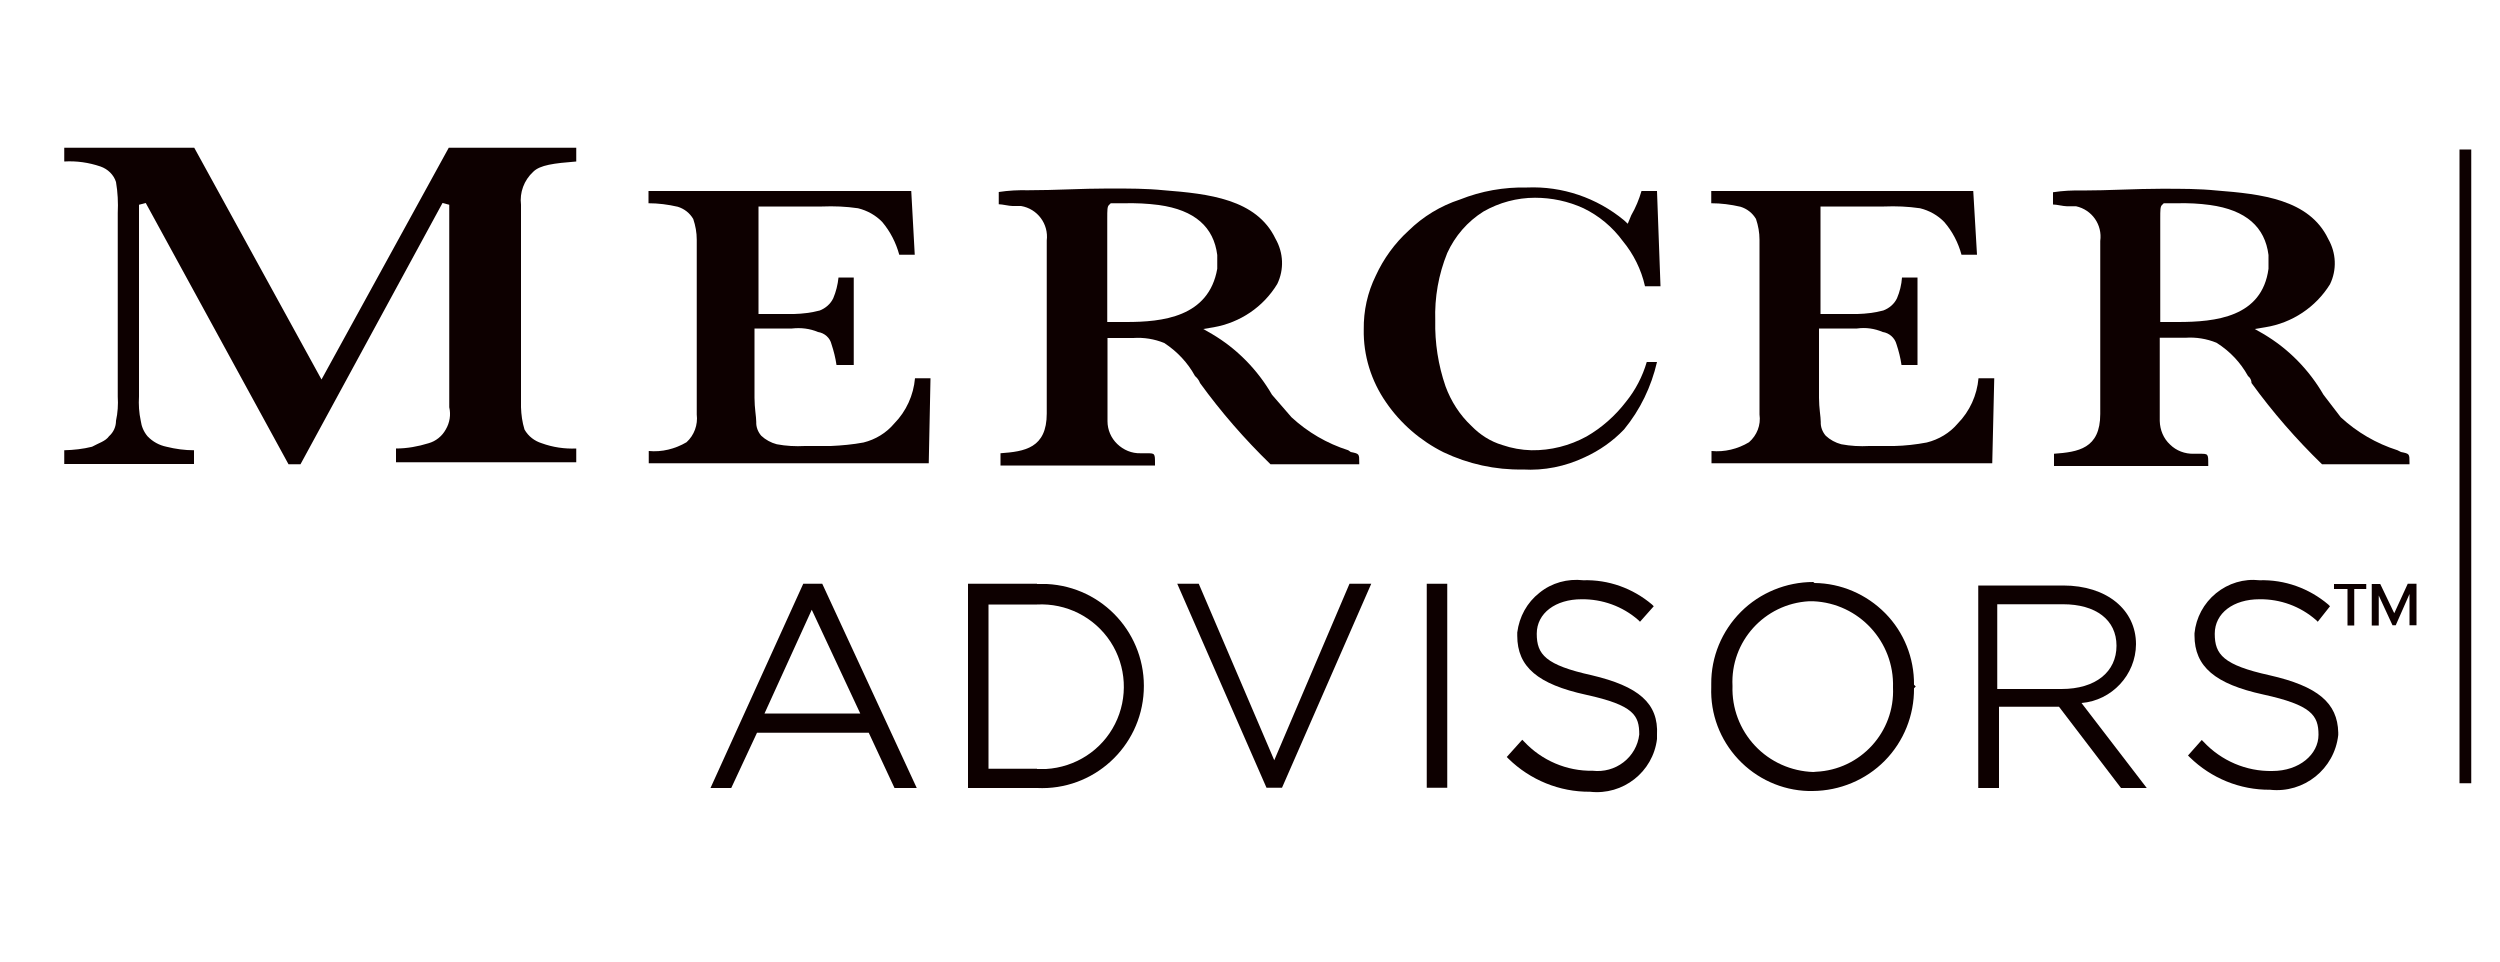
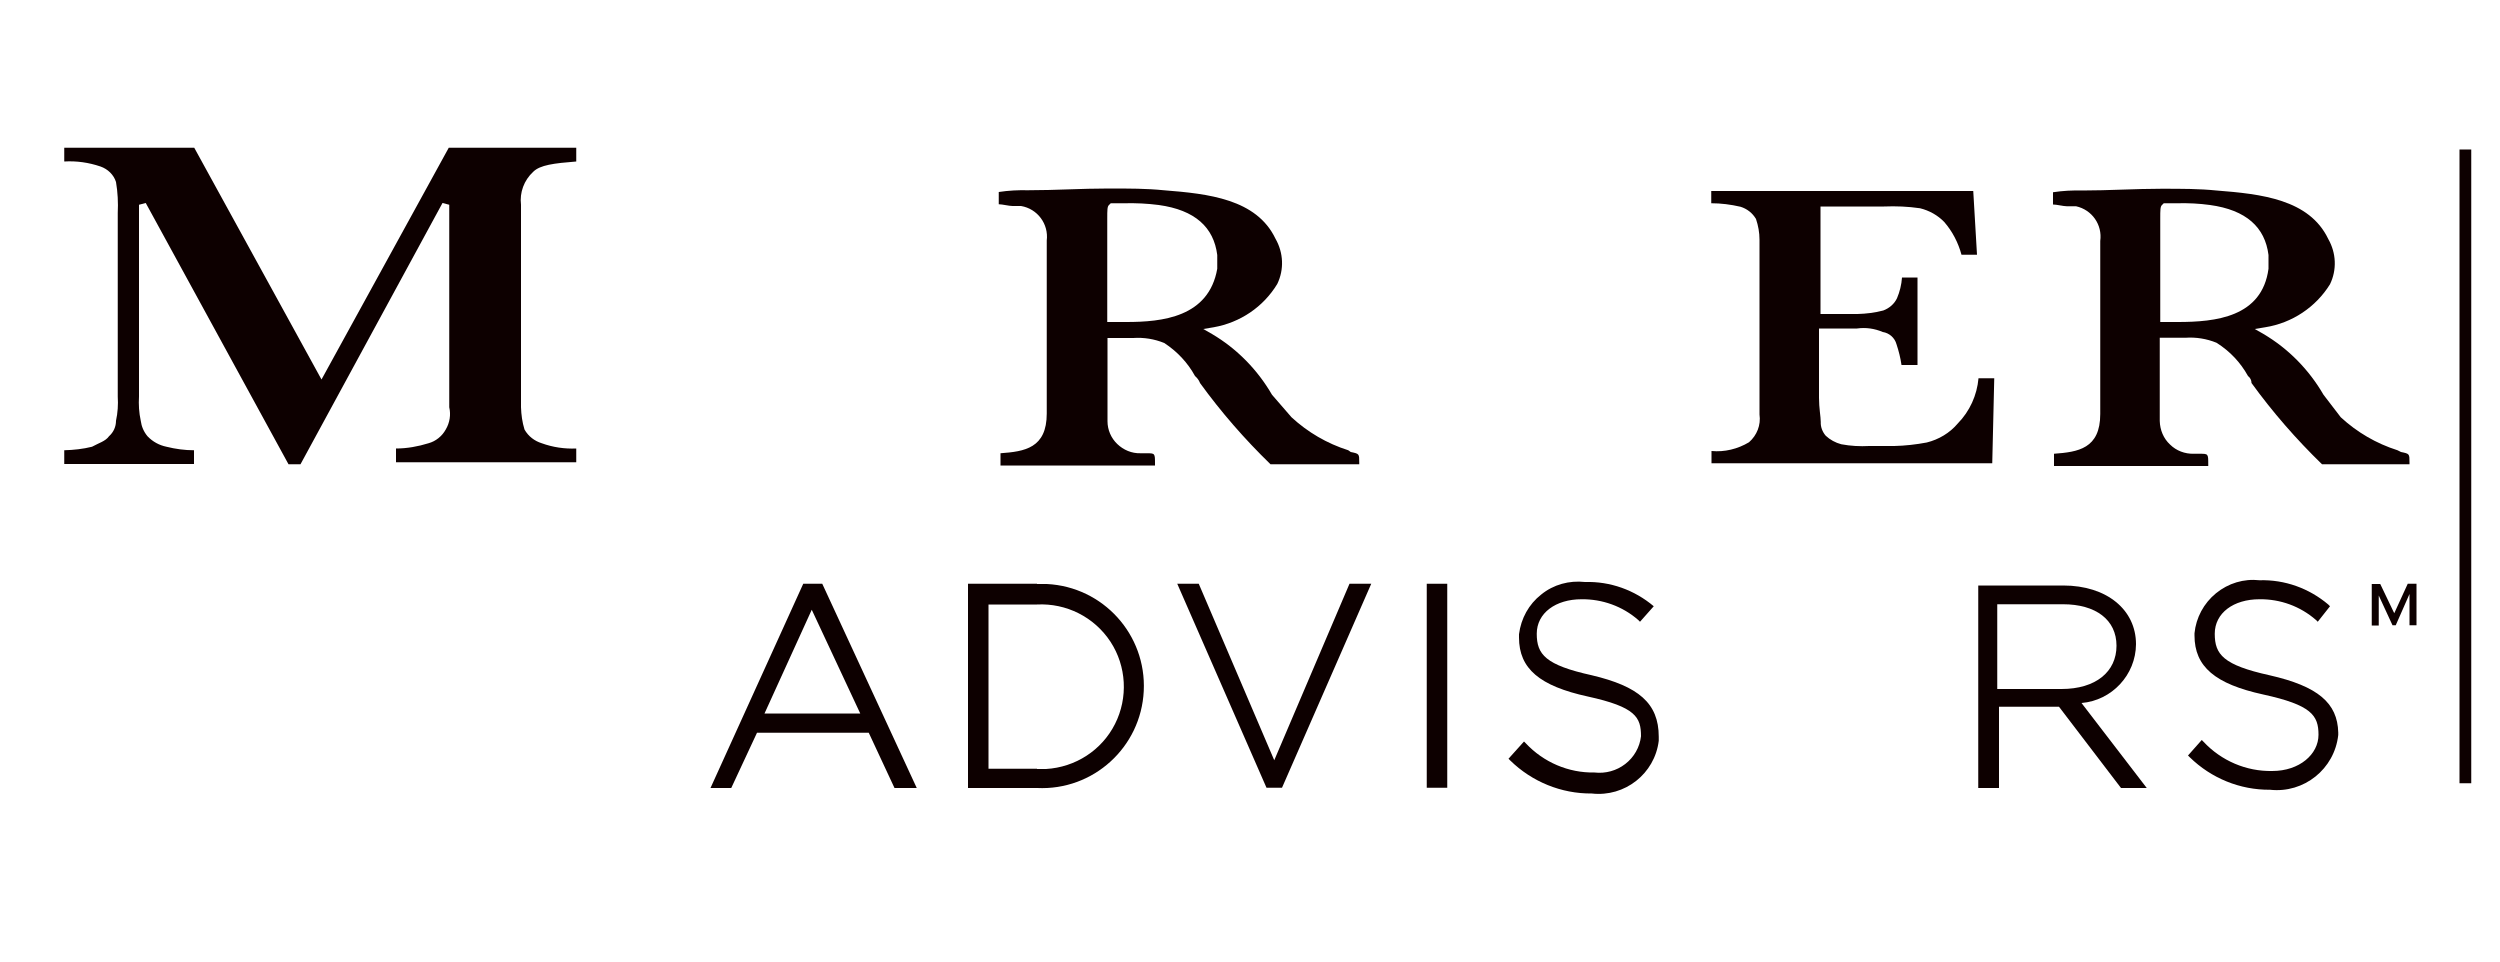
<svg xmlns="http://www.w3.org/2000/svg" version="1.1" id="Layer_1" x="0px" y="0px" viewBox="0 0 1000 384.8" style="enable-background:new 0 0 1000 384.8;" xml:space="preserve">
  <style type="text/css">
	.st0{fill:#0D0000;}
</style>
  <path id="Shape" class="st0" d="M324.7,243.9l19.4,41.5h-38.3L324.7,243.9z M321.3,233.5l-37.1,81.7h8.3l10.3-22.1h44.7l10.3,22.1  h8.9l-37.8-81.7L321.3,233.5L321.3,233.5z" />
  <path id="Shape_00000002384122726354120840000010261876102424968320_" class="st0" d="M414.8,233.5h-27.6v81.7h27.6  c22.5,1.1,41.6-16.3,42.7-38.8s-16.2-41.7-38.8-42.8h-3.9V233.5z M414.8,307.5h-19.4v-65.7h19.4c11.7-0.6,22.9,5,29.4,14.9  c6.4,9.8,7.1,22.4,1.8,32.9c-5.3,10.5-15.8,17.3-27.6,18h-3.6V307.5z" />
  <polygon id="Path" class="st0" points="509.7,304.1 479.5,233.5 470.9,233.5 506.6,315.1 512.8,315.1 548.5,233.5 539.8,233.5 " />
  <polygon id="Path_00000048469796665496035750000001862240830858274716_" class="st0" points="578.9,233.5 570.7,233.5 570.7,315.1   578.9,315.1 " />
-   <path id="Path_00000048492457524994618430000016047407328863818370_" class="st0" d="M636.7,270.1c-18.5-4.1-22-8.3-22-16.6  c0-8.3,7.6-13.8,17.9-13.8c8.3-0.1,16.4,2.8,22.7,8.3l0.7,0.7l5.5-6.2l-0.7-0.7c-7.7-6.5-17.4-10-27.5-9.7c-6.3-0.7-12.6,1-17.5,5  c-5,3.9-8.1,9.6-8.9,15.9c0,0,0,0.9,0,1.3c0,12.5,8.3,19.4,27.5,23.6c19.2,4.2,21.3,8.3,21.3,15.9c-0.5,4.4-2.8,8.4-6.3,11.1  s-7.9,3.9-12.3,3.4c-10.4,0.2-20.4-4.1-27.5-11.7l-0.7-0.7l-6.2,6.9l0.7,0.7c8.7,8.5,20.4,13.3,32.6,13.2  c13.2,1.5,25.2-7.9,26.8-21.1c0,0,0-1.1,0-1.6C663.5,281.2,655.3,274.5,636.7,270.1z" />
-   <path id="Shape_00000051381464105117280980000004951635537673819806_" class="st0" d="M725.3,232.8c-10.8,0-21.3,4.3-28.9,11.9  c-7.7,7.7-12,18.1-11.9,28.9v1.3c-0.4,10.7,3.5,21,10.8,28.8s17.4,12.4,28,12.7h1.8c10.8-0.1,21.2-4.4,28.8-12.1s11.8-18.2,11.7-29  l0,0l0.7-0.7l-0.7-0.7c0.1-10.7-4-21-11.5-28.6s-17.7-12-28.3-12.1L725.3,232.8z M725.3,308.8c-8.8-0.3-17.2-4-23.3-10.5  s-9.3-15.1-9-23.9l0,0c-0.9-17.8,12.8-32.9,30.6-33.9h1.7c18.3,0.8,32.5,16.2,31.9,34.5l0,0c0.8,17.8-13,32.9-30.8,33.7L725.3,308.8  z" />
+   <path id="Path_00000048492457524994618430000016047407328863818370_" class="st0" d="M636.7,270.1c-18.5-4.1-22-8.3-22-16.6  c0-8.3,7.6-13.8,17.9-13.8c8.3-0.1,16.4,2.8,22.7,8.3l0.7,0.7l5.5-6.2c-7.7-6.5-17.4-10-27.5-9.7c-6.3-0.7-12.6,1-17.5,5  c-5,3.9-8.1,9.6-8.9,15.9c0,0,0,0.9,0,1.3c0,12.5,8.3,19.4,27.5,23.6c19.2,4.2,21.3,8.3,21.3,15.9c-0.5,4.4-2.8,8.4-6.3,11.1  s-7.9,3.9-12.3,3.4c-10.4,0.2-20.4-4.1-27.5-11.7l-0.7-0.7l-6.2,6.9l0.7,0.7c8.7,8.5,20.4,13.3,32.6,13.2  c13.2,1.5,25.2-7.9,26.8-21.1c0,0,0-1.1,0-1.6C663.5,281.2,655.3,274.5,636.7,270.1z" />
  <path id="Shape_00000099639892944642550580000012325742211431075749_" class="st0" d="M854.4,257.7c0-13.8-11.7-23.5-29.1-23.5h-34  v81h8.3v-32.5h24l24.8,32.5h10.3l-26.1-34C844.7,280.2,854.3,270,854.4,257.7z M799.4,241.7h25.8c13.1,0,21.4,6.2,21.4,16.6  s-8.3,17.3-22,17.3h-25.7v-33.9L799.4,241.7L799.4,241.7z" />
  <path id="Path_00000034066735950224044020000004414260842870952069_" class="st0" d="M907.8,270.1c-18.5-4.1-21.9-8.3-21.9-16.6  c0-8.3,7.5-13.8,17.9-13.8c8.3-0.1,16.3,2.8,22.6,8.3l0.7,0.7l4.9-6.2l-0.7-0.7c-7.7-6.5-17.4-10-27.5-9.7  c-6.3-0.7-12.5,1.2-17.4,5.2s-8,9.8-8.6,16c0,0.3,0,0.6,0,0.9c0,12.5,8.3,19.4,27.5,23.6s22.1,8.3,22.1,16.1s-7.6,14.5-18.5,14.5  c-10.4,0.2-20.4-4.1-27.5-11.7l-0.7-0.7l-5.5,6.2l0.7,0.7c8.6,8.4,20.1,13.1,32.1,13c13.6,1.5,25.8-8.3,27.3-21.9c0,0,0-0.7,0-1  C935,281.2,927.2,274.5,907.8,270.1z" />
  <polygon id="Path_00000018951591794134530860000012433421812068278915_" class="st0" points="988.5,59.8 983.8,59.8 983.8,313.3   988.5,313.3 " />
-   <polygon id="Path_00000129168142032410084830000005425190483635221164_" class="st0" points="933.6,235.6 939,235.6 939,250.2   941.7,250.2 941.7,235.6 946.5,235.6 946.5,233.6 933.6,233.6 " />
  <polygon id="Path_00000177466032859667738530000008297948097779938439_" class="st0" points="963.1,233.5 957.7,245.3 952.1,233.6   948.7,233.6 948.7,250.2 951.5,250.2 951.5,238.2 957,250.1 958.3,250.1 963.8,237.6 963.8,250.1 966.6,250.1 966.6,233.5 " />
  <path id="Path_00000117635741536481371440000003106355241956663681_" class="st0" d="M178.3,171.8c-1.5,2.7-4,4.7-6.9,5.5  c-4.2,1.3-8.6,2.1-13,2.1v5.5h72.1v-5.5c-4.7,0.2-9.4-0.5-13.8-2.1c-2.9-0.9-5.4-2.8-6.9-5.5c-0.9-2.9-1.3-5.9-1.4-8.9v-81  c-0.6-4.9,1.2-9.8,4.9-13.2c2.7-2.7,8.3-3.4,17.2-4.1v-5.5h-51l-50.9,92.7L77.7,59.1h-52v5.5c4.9-0.3,9.8,0.4,14.5,2  c2.9,1,5.3,3.3,6.2,6.2c0.7,4.1,0.9,8.3,0.7,12.4v73.4c0.2,3.3,0,6.5-0.7,9.7c0,2.4-1,4.6-2.8,6.2c-1.4,2-4.1,2.7-6.8,4.2  c-3.6,0.9-7.3,1.3-11.1,1.4v5.5h51.9v-5.5c-3.7,0-7.4-0.5-11-1.4c-2.9-0.6-5.5-2-7.6-4.2c-1.5-1.8-2.4-3.9-2.7-6.2  c-0.7-3.2-0.9-6.5-0.7-9.7V81.9l2.7-0.7l57.1,104.5h4.8L177,81.2l2.7,0.7v81C180.4,165.9,179.9,169.1,178.3,171.8L178.3,171.8z" />
-   <path id="Path_00000050639297242103074290000006312957387139625103_" class="st0" d="M259.4,76.4v4.9c3.9,0,7.8,0.5,11.7,1.4  c2.6,0.8,4.8,2.5,6.2,4.9c0.9,2.7,1.4,5.4,1.4,8.3v69.9c0.5,4.1-1,8.3-4.1,11.1c-4.6,2.7-9.9,4-15.1,3.5v4.9h112l0.7-34H366  c-0.6,6.8-3.5,13.2-8.3,18.1c-3.2,3.8-7.5,6.4-12.3,7.6c-4.3,0.8-8.7,1.2-13.1,1.4H322c-3.8,0.2-7.6,0-11.3-0.7  c-2.3-0.6-4.5-1.8-6.2-3.4c-1.3-1.5-2.1-3.5-2-5.5c0-2.1-0.7-5.5-0.7-9.7v-27.7h15c3.5-0.4,7.1,0,10.4,1.4c2.6,0.4,4.8,2.3,5.4,4.9  c0.9,2.7,1.6,5.5,2,8.3h6.9v-35h-6.1c-0.3,2.9-1,5.7-2.1,8.3c-1.1,2.3-3.1,4-5.4,4.9c-3.4,0.9-6.8,1.3-10.3,1.4h-14.2v-43h25.4  c4.8-0.2,9.6,0,14.4,0.7c3.7,0.9,7.1,2.8,9.7,5.5c3.2,3.8,5.5,8.3,6.8,13.1h6.2l-1.4-25.5C364.5,76.4,259.4,76.4,259.4,76.4z" />
-   <path id="Path_00000160151823936748296730000002120405955895740066_" class="st0" d="M662.8,144.8h-4.1c-1.7,5.8-4.5,11.2-8.3,15.9  c-4.3,5.6-9.7,10.4-15.8,13.9c-6.8,3.7-14.3,5.6-22,5.5c-4-0.1-7.9-0.8-11.7-2.1c-4.7-1.4-8.9-4.1-12.3-7.6  c-4.7-4.4-8.2-9.9-10.4-15.9c-2.9-8.4-4.3-17.4-4.1-26.3c-0.3-9.2,1.3-18.4,4.8-27c3.1-6.8,8.1-12.6,14.5-16.6  c6.3-3.6,13.4-5.5,20.6-5.5c6.7,0,13.3,1.4,19.4,4.2c6.2,3,11.6,7.5,15.7,13.1c4.3,5.2,7.4,11.4,8.9,18.1h6.2l-1.4-38.1h-6.2  c-1,3.4-2.3,6.6-4.1,9.7l-1.4,3.4l-1.5-1.4c-10.9-9-24.7-13.7-38.8-13.1c-9.2-0.2-18.3,1.4-26.8,4.8c-7.7,2.5-14.8,6.8-20.6,12.5  c-5.5,5-10,11.2-13.1,18c-3.3,6.7-4.9,14-4.8,21.5c-0.2,10.4,3,20.6,8.9,29.1c5.8,8.5,13.8,15.4,23,20c9.9,4.7,20.7,7.1,31.7,6.9  c8.5,0.5,17-1.2,24.8-4.9c5.9-2.7,11.2-6.4,15.7-11.1C656.1,163.9,660.5,154.7,662.8,144.8z" />
  <path id="Path_00000042733844878965735040000012511958334659359879_" class="st0" d="M684.5,76.4v4.9c3.9,0,7.8,0.5,11.7,1.4  c2.6,0.8,4.8,2.5,6.2,4.9c0.9,2.7,1.4,5.4,1.4,8.3v69.9c0.6,4.2-1,8.3-4.2,11.1c-4.5,2.7-9.8,4-15,3.5v4.9h112.3l0.8-34h-6.3  c-0.6,6.8-3.5,13.2-8.3,18.1c-3.2,3.8-7.6,6.4-12.4,7.6c-4.3,0.8-8.6,1.3-13,1.4h-10c-3.7,0.2-7.5,0-11.2-0.7  c-2.3-0.6-4.5-1.8-6.2-3.4c-1.3-1.5-2.1-3.5-2-5.5c0-2.1-0.7-5.5-0.7-9.7v-27.7h15.2c3.5-0.5,7,0,10.3,1.4c2.6,0.4,4.8,2.3,5.5,4.9  c0.9,2.7,1.6,5.5,2,8.3h6.4v-35h-6.2c-0.2,2.9-0.9,5.7-2,8.3c-1.1,2.3-3.1,4-5.5,4.9c-3.4,0.9-6.8,1.3-10.3,1.4h-14.8v-43h25.4  c4.8-0.2,9.6,0,14.4,0.7c3.7,0.9,7.1,2.8,9.7,5.5c3.3,3.8,5.6,8.3,6.9,13.1h6.2l-1.5-25.5C789.3,76.4,684.5,76.4,684.5,76.4z" />
  <path id="Shape_00000051342279598564904060000000085231991813511566_" class="st0" d="M899.2,150.4c0.9,0.7,1.4,1.7,1.4,2.8  c8.4,11.6,17.9,22.5,28.2,32.5h35V185c0-3.5,0-3.5-3.4-4.2l-1.4-0.7c-8.5-2.7-16.2-7.2-22.7-13.2l-6.9-9c-5.8-10-14-18.4-24-24.3  l-3.5-2l4.2-0.7c10.7-1.7,20.2-8,25.9-17.2c2.8-5.8,2.5-12.5-0.7-18.1c-7.6-15.9-26.8-18-44.7-19.4c-6.9-0.7-13.8-0.7-22-0.7  c-10.3,0-21.3,0.7-31.7,0.7c-3.9-0.1-7.8,0.1-11.7,0.7v4.9c1.4,0,4.2,0.7,5.5,0.7h3.7c6.4,1.4,10.6,7.4,9.7,13.9v69.2  c0,13.9-8.9,15.2-18.5,15.9v4.9h61.7v-0.7c0-4.2,0-4.2-3.4-4.2h-2.4c-3.5,0.1-7-1.2-9.5-3.7c-2.6-2.4-4-5.8-4.1-9.4c0-0.5,0-1,0-1.6  v-31.7h10.3c4.2-0.3,8.5,0.4,12.4,2C892,140.5,896.2,145,899.2,150.4L899.2,150.4z M871.1,128.8h-7V87.5c0-3.5,0-4.9,0.7-5.5  l0.7-0.7h5.5c4.3-0.1,8.7,0.1,13,0.7c14.5,2,22,8.9,23.4,20v5.5C904.8,126.9,886.2,128.8,871.1,128.8z" />
  <path id="Shape_00000171696416838968807730000016050723611006625432_" class="st0" d="M478,150.4c0.9,0.8,1.6,1.7,2,2.8  c8.4,11.6,17.9,22.5,28.2,32.5h35.5V185c0-3.5,0-3.5-3.4-4.2l-1-0.7c-8.5-2.7-16.2-7.2-22.7-13.2l-7.8-9c-5.8-10-14-18.4-24-24.3  l-3.5-2l4.2-0.7c10.6-1.9,19.8-8.1,25.4-17.3c2.8-5.8,2.5-12.5-0.7-18.1c-7.6-15.9-26.8-18-44.7-19.4c-6.9-0.7-13.8-0.7-22-0.7  c-11,0-21.3,0.7-32.3,0.7c-3.9-0.1-7.8,0.1-11.7,0.7v4.9c1.4,0,4.1,0.7,5.5,0.7h3.4c6.6,1.1,11.1,7.2,10.3,13.8v69.2  c0,13.9-8.9,15.2-18.5,15.9v4.9H462v-0.7c0-4.2,0-4.2-3.4-4.2h-2.4c-3.5,0.1-6.8-1.3-9.3-3.7s-3.9-5.7-3.9-9.1c0-0.6,0-1.2,0-1.7  v-31.6h10.3c4.2-0.3,8.5,0.4,12.4,2C470.9,140.6,475.1,145.1,478,150.4L478,150.4z M450.5,128.8h-7.6V87.5c0-3.5,0-4.9,0.7-5.5  l0.7-0.7h5.5c4.6-0.1,9.1,0.1,13.7,0.7c14.5,2,22,8.9,23.4,20v5.5C483.5,126.9,464.9,128.8,450.5,128.8z" />
</svg>